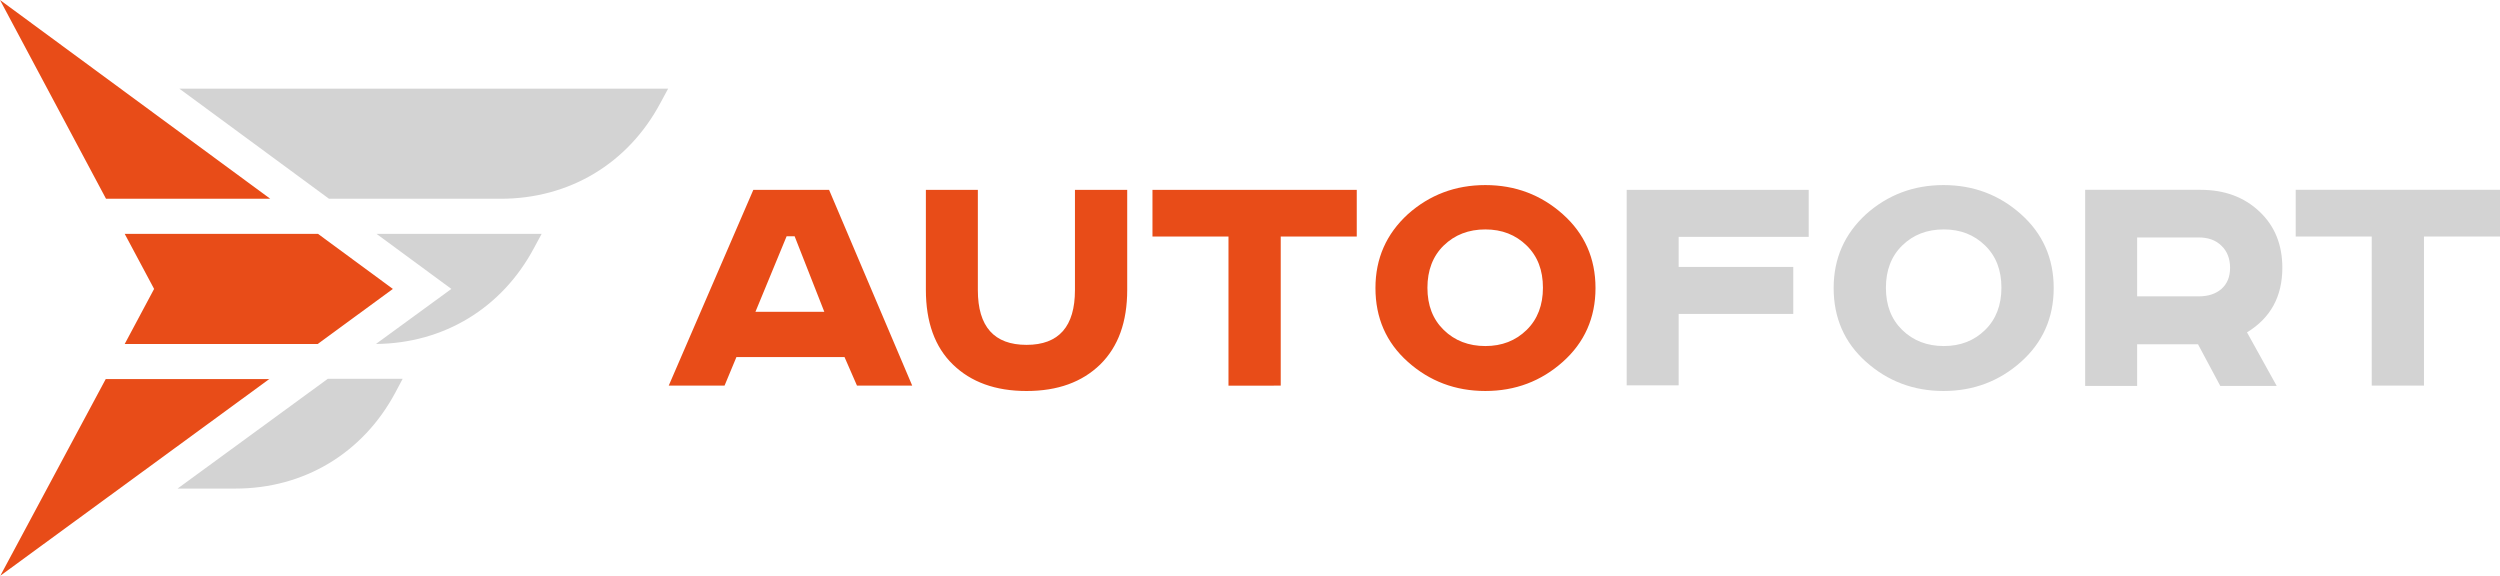
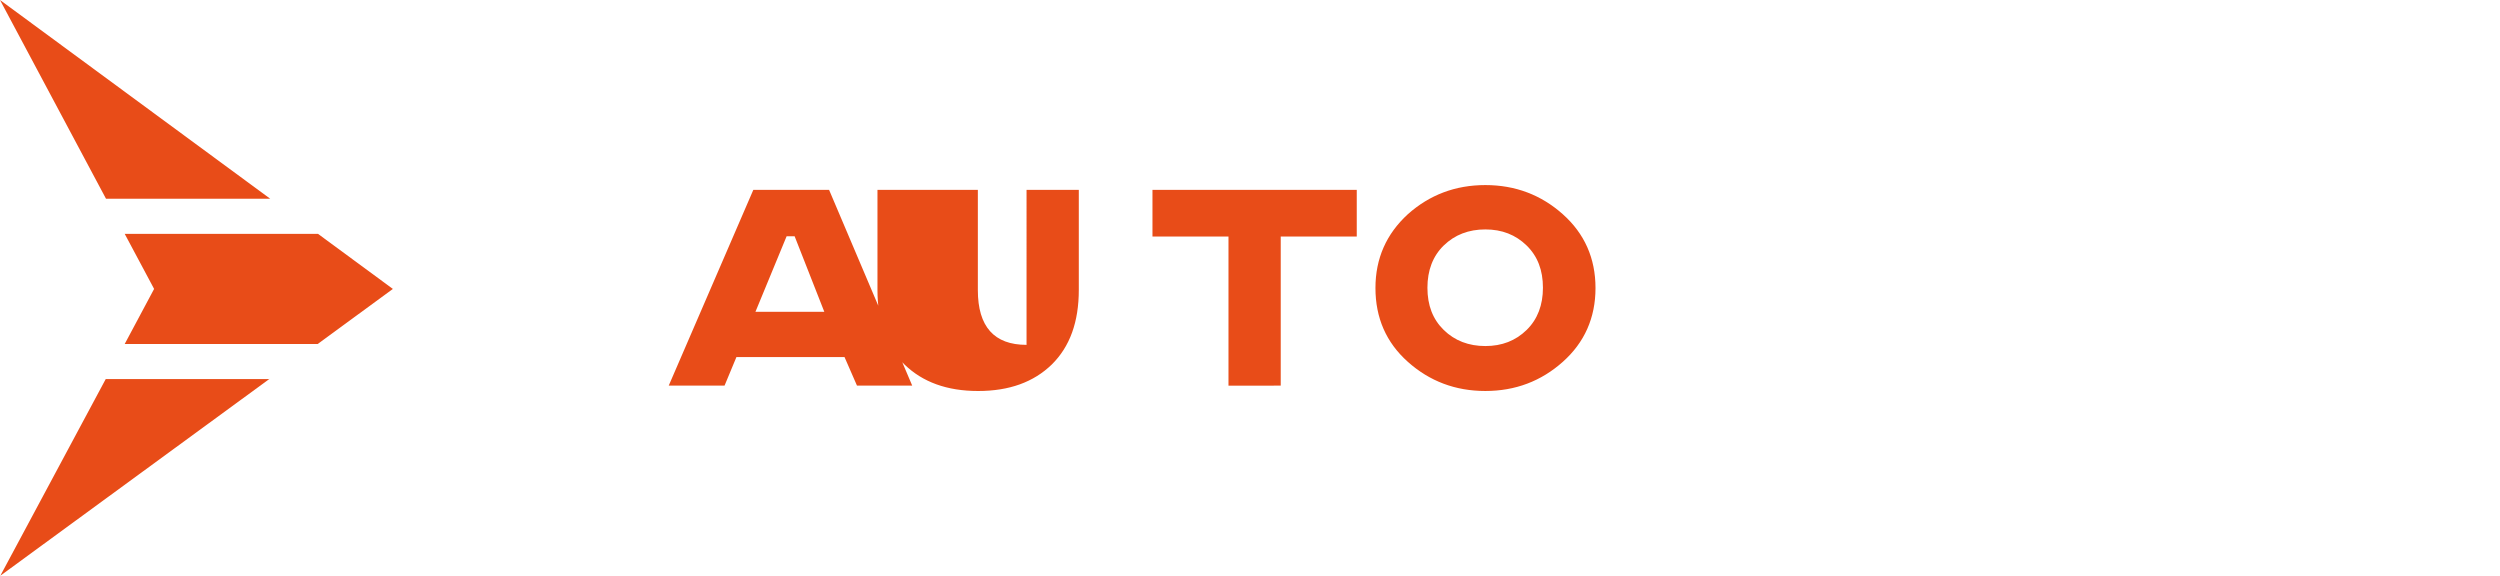
<svg xmlns="http://www.w3.org/2000/svg" width="165" height="38" fill="none">
  <g clip-path="url('#clip0_4_375')">
-     <path d="m26.576 25-.49.922c-2.136 3.987-6.017 6.324-10.544 6.324H11.72l9.917-7.247h4.939Zm-1.725-9.564h10.897l-.51.942c-2.116 3.967-5.957 6.285-10.426 6.324l4.978-3.633-4.939-3.633Zm8.192-2.318H21.715l-9.877-7.266h32.259l-.51.943c-2.136 4.006-6.016 6.323-10.544 6.323Z" fill="#D3D3D3" />
    <path fill-rule="evenodd" clip-rule="evenodd" d="M6.997 13.118 0 0l17.835 13.118H6.997ZM17.796 25 .02 38l6.957-12.98h10.819V25Zm8.133-5.931-4.959 3.633H8.231l1.94-3.633-1.94-3.633H20.99l4.939 3.633Z" fill="#E84C18" />
-     <path d="M49.721 12.53h4.998l5.487 12.921h-3.645l-.823-1.885h-7.134l-.784 1.885h-3.684L49.72 12.53Zm11.387 0h3.43v6.617c0 2.416 1.078 3.614 3.214 3.614s3.195-1.218 3.195-3.614V12.53h3.449v6.599c0 2.12-.588 3.75-1.784 4.929-1.195 1.159-2.802 1.748-4.86 1.748-2.058 0-3.665-.59-4.86-1.748-1.196-1.159-1.784-2.808-1.784-4.93V12.53Zm14.954 0h13.484v3.082h-5.018v9.84H81.08v-9.84h-5.017V12.53Zm27.085 1.61c1.431 1.276 2.156 2.906 2.156 4.87s-.725 3.594-2.156 4.87c-1.431 1.277-3.136 1.925-5.115 1.925-1.98 0-3.685-.648-5.115-1.925-1.431-1.276-2.137-2.906-2.137-4.87s.725-3.574 2.136-4.87c1.431-1.277 3.136-1.925 5.116-1.925 1.979 0 3.684.648 5.115 1.925Zm-7.86 2.061c-.724.707-1.077 1.65-1.077 2.79 0 1.158.353 2.08 1.078 2.788.725.707 1.646 1.06 2.744 1.06 1.097 0 1.999-.353 2.724-1.06.725-.707 1.078-1.65 1.078-2.789 0-1.159-.353-2.081-1.078-2.788-.725-.707-1.627-1.06-2.724-1.06-1.098 0-2.019.353-2.744 1.06Zm-43.37-.608-2.059 4.988h4.547l-1.96-4.988h-.529Z" fill="#E84C18" />
-     <path d="M133.388 14.14c1.43 1.276 2.156 2.906 2.156 4.87s-.726 3.594-2.156 4.87c-1.431 1.277-3.136 1.925-5.116 1.925-1.979 0-3.684-.648-5.115-1.925-1.43-1.276-2.136-2.906-2.136-4.87s.725-3.574 2.136-4.87c1.431-1.277 3.136-1.925 5.115-1.925 1.98 0 3.685.648 5.116 1.925Zm-7.84 2.061c-.725.707-1.078 1.65-1.078 2.79 0 1.158.353 2.08 1.078 2.788.725.707 1.647 1.06 2.744 1.06 1.098 0 1.999-.353 2.724-1.06.725-.707 1.078-1.65 1.078-2.789 0-1.159-.353-2.081-1.078-2.788-.725-.707-1.626-1.06-2.724-1.06-1.117 0-2.019.353-2.744 1.06Zm15.503-.55v3.909h4.057c.627 0 1.117-.157 1.509-.491.372-.334.568-.786.568-1.395 0-.608-.196-1.1-.568-1.453-.373-.373-.882-.55-1.509-.55h-4.057v-.02Zm-3.43-3.122h7.624c1.568 0 2.861.472 3.88 1.434 1.019.962 1.509 2.2 1.509 3.711 0 1.905-.784 3.32-2.332 4.262l1.96 3.535h-3.724l-1.47-2.75h-4.017v2.75h-3.43V12.529Zm13.895 0H165v3.083h-5.017v9.84h-3.449v-9.84h-5.018V12.53Zm-44.155 12.922V12.53h12.014v3.103h-8.584v1.984h7.565v3.102h-7.565v4.713h-3.43v.02Z" fill="#D3D3D3" />
+     <path d="M49.721 12.53h4.998l5.487 12.921h-3.645l-.823-1.885h-7.134l-.784 1.885h-3.684L49.72 12.53Zm11.387 0h3.43v6.617c0 2.416 1.078 3.614 3.214 3.614V12.53h3.449v6.599c0 2.12-.588 3.75-1.784 4.929-1.195 1.159-2.802 1.748-4.86 1.748-2.058 0-3.665-.59-4.86-1.748-1.196-1.159-1.784-2.808-1.784-4.93V12.53Zm14.954 0h13.484v3.082h-5.018v9.84H81.08v-9.84h-5.017V12.53Zm27.085 1.61c1.431 1.276 2.156 2.906 2.156 4.87s-.725 3.594-2.156 4.87c-1.431 1.277-3.136 1.925-5.115 1.925-1.98 0-3.685-.648-5.115-1.925-1.431-1.276-2.137-2.906-2.137-4.87s.725-3.574 2.136-4.87c1.431-1.277 3.136-1.925 5.116-1.925 1.979 0 3.684.648 5.115 1.925Zm-7.86 2.061c-.724.707-1.077 1.65-1.077 2.79 0 1.158.353 2.08 1.078 2.788.725.707 1.646 1.06 2.744 1.06 1.097 0 1.999-.353 2.724-1.06.725-.707 1.078-1.65 1.078-2.789 0-1.159-.353-2.081-1.078-2.788-.725-.707-1.627-1.06-2.724-1.06-1.098 0-2.019.353-2.744 1.06Zm-43.37-.608-2.059 4.988h4.547l-1.96-4.988h-.529Z" fill="#E84C18" />
  </g>
  <defs>
    <clipPath id="clip0_4_375">
      <path fill="#fff" d="M0 0h165v38H0z" />
    </clipPath>
  </defs>
</svg>